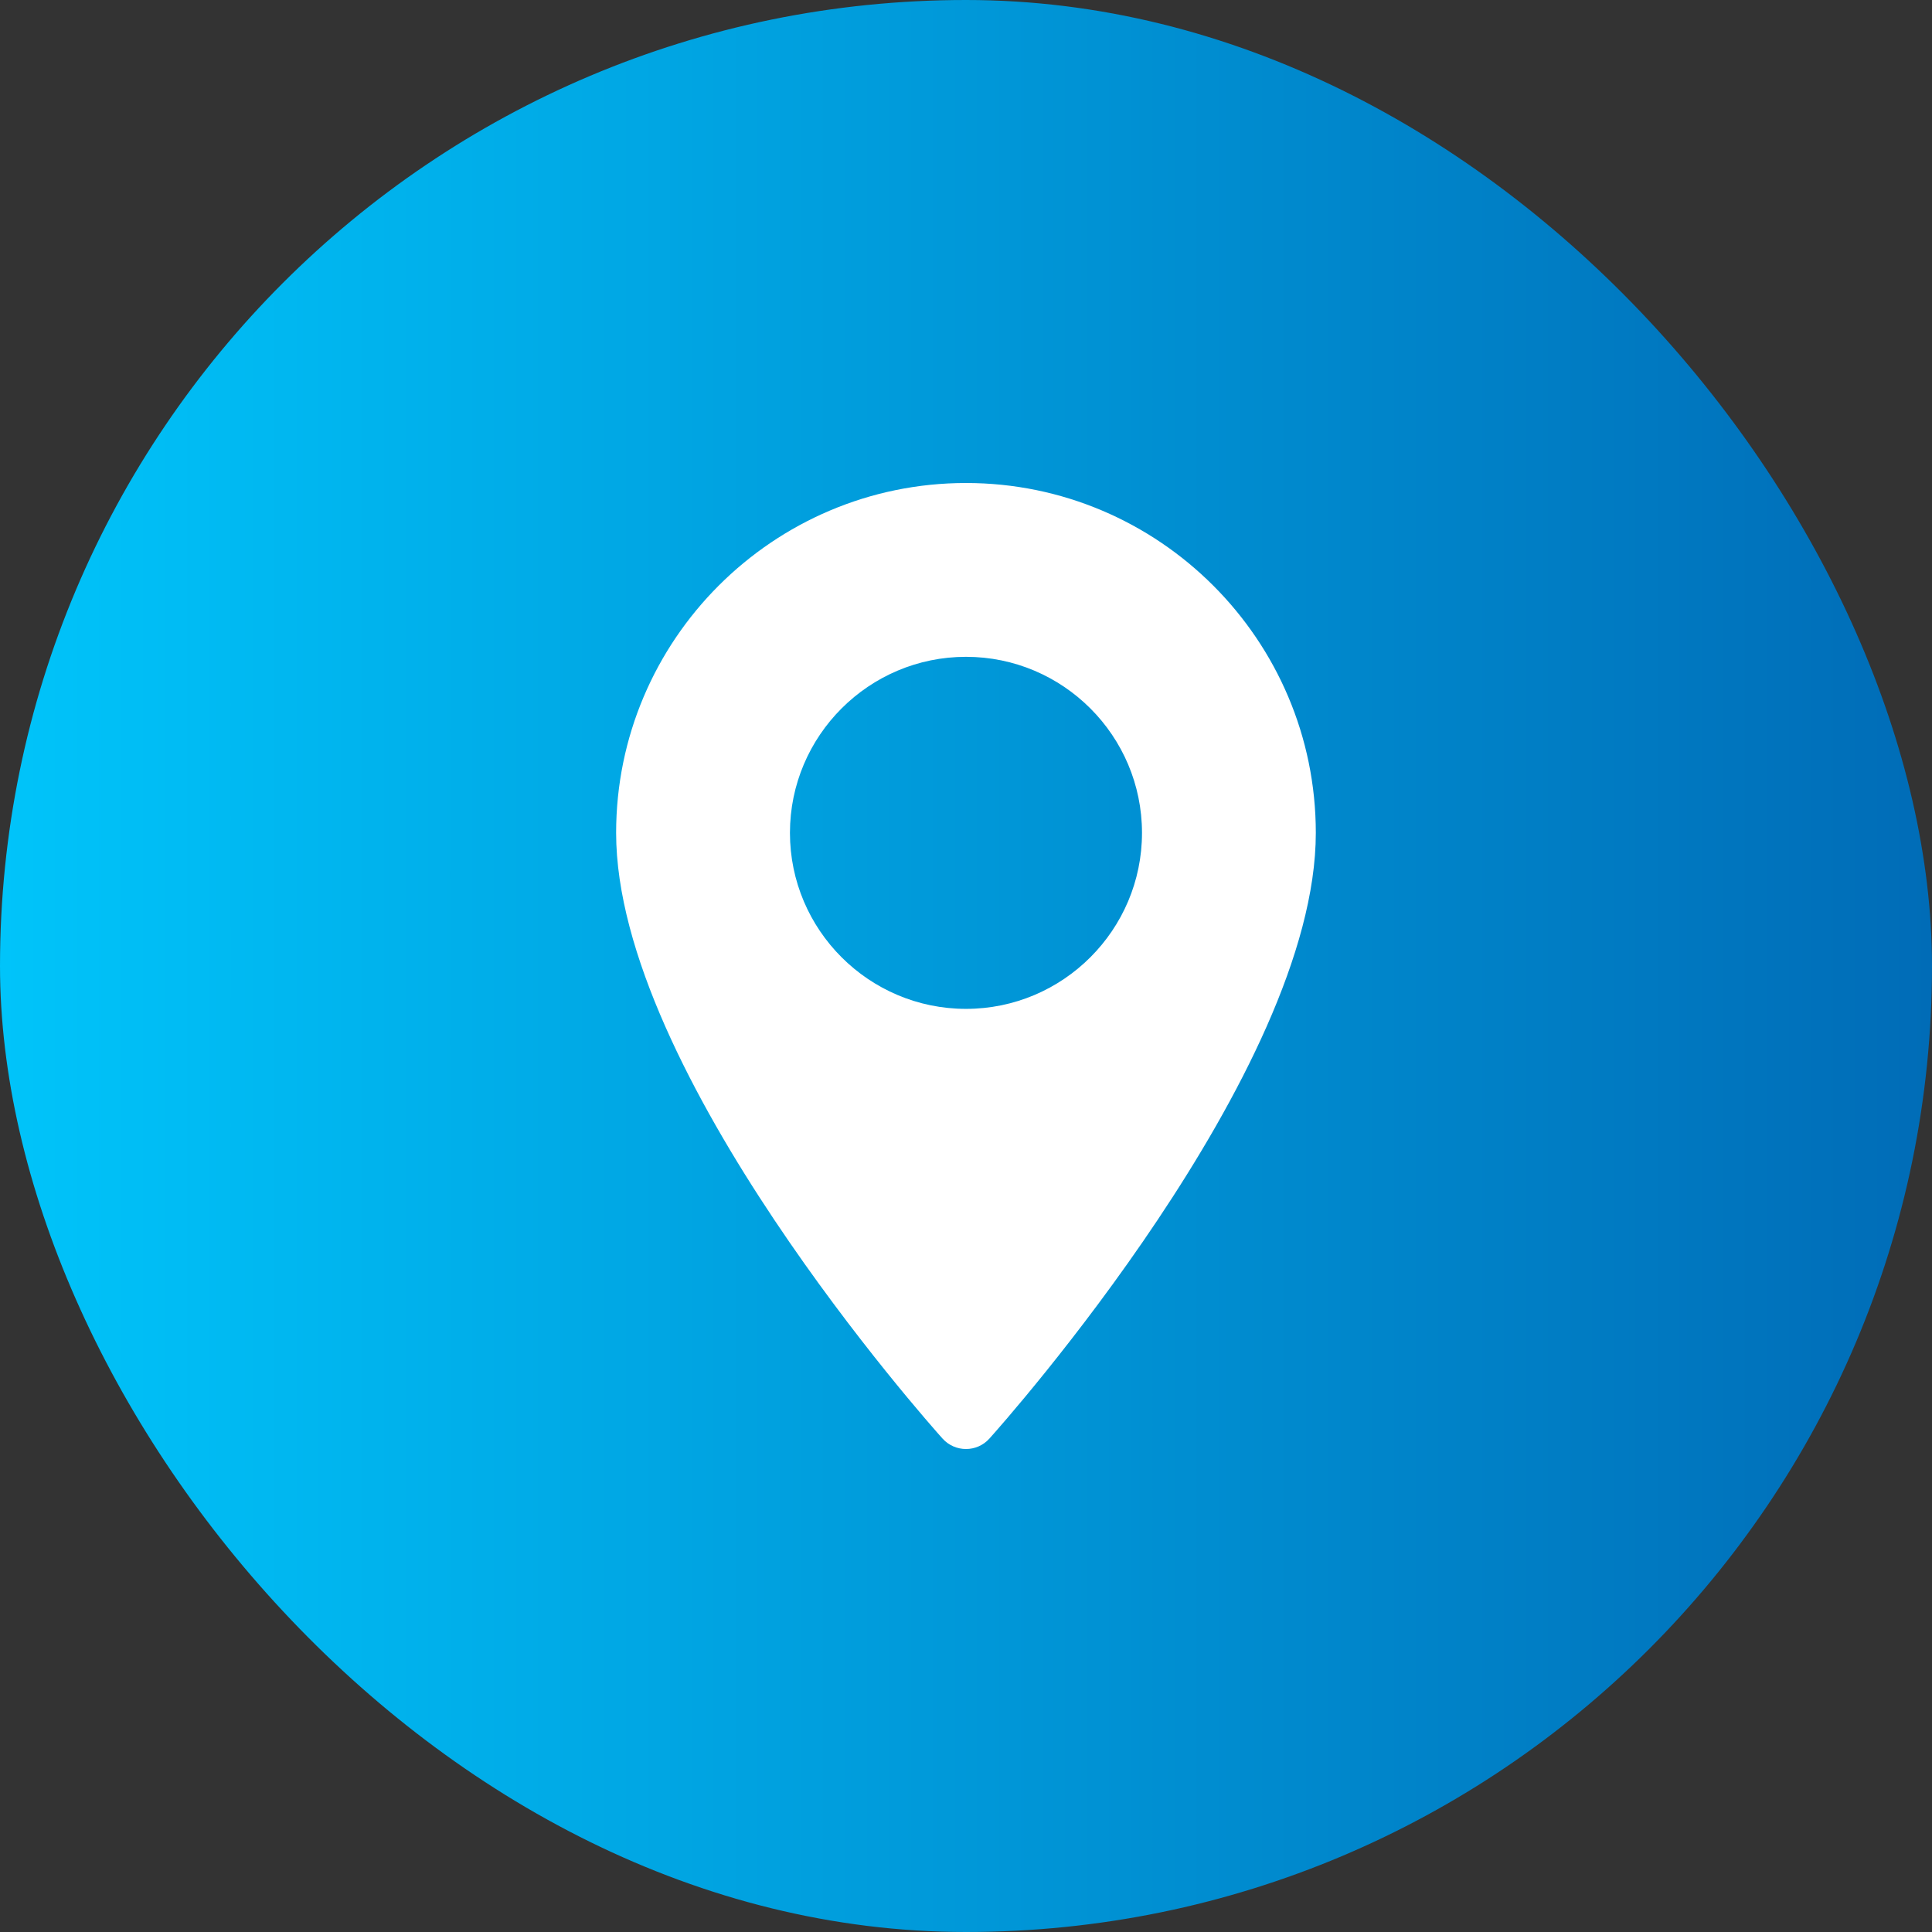
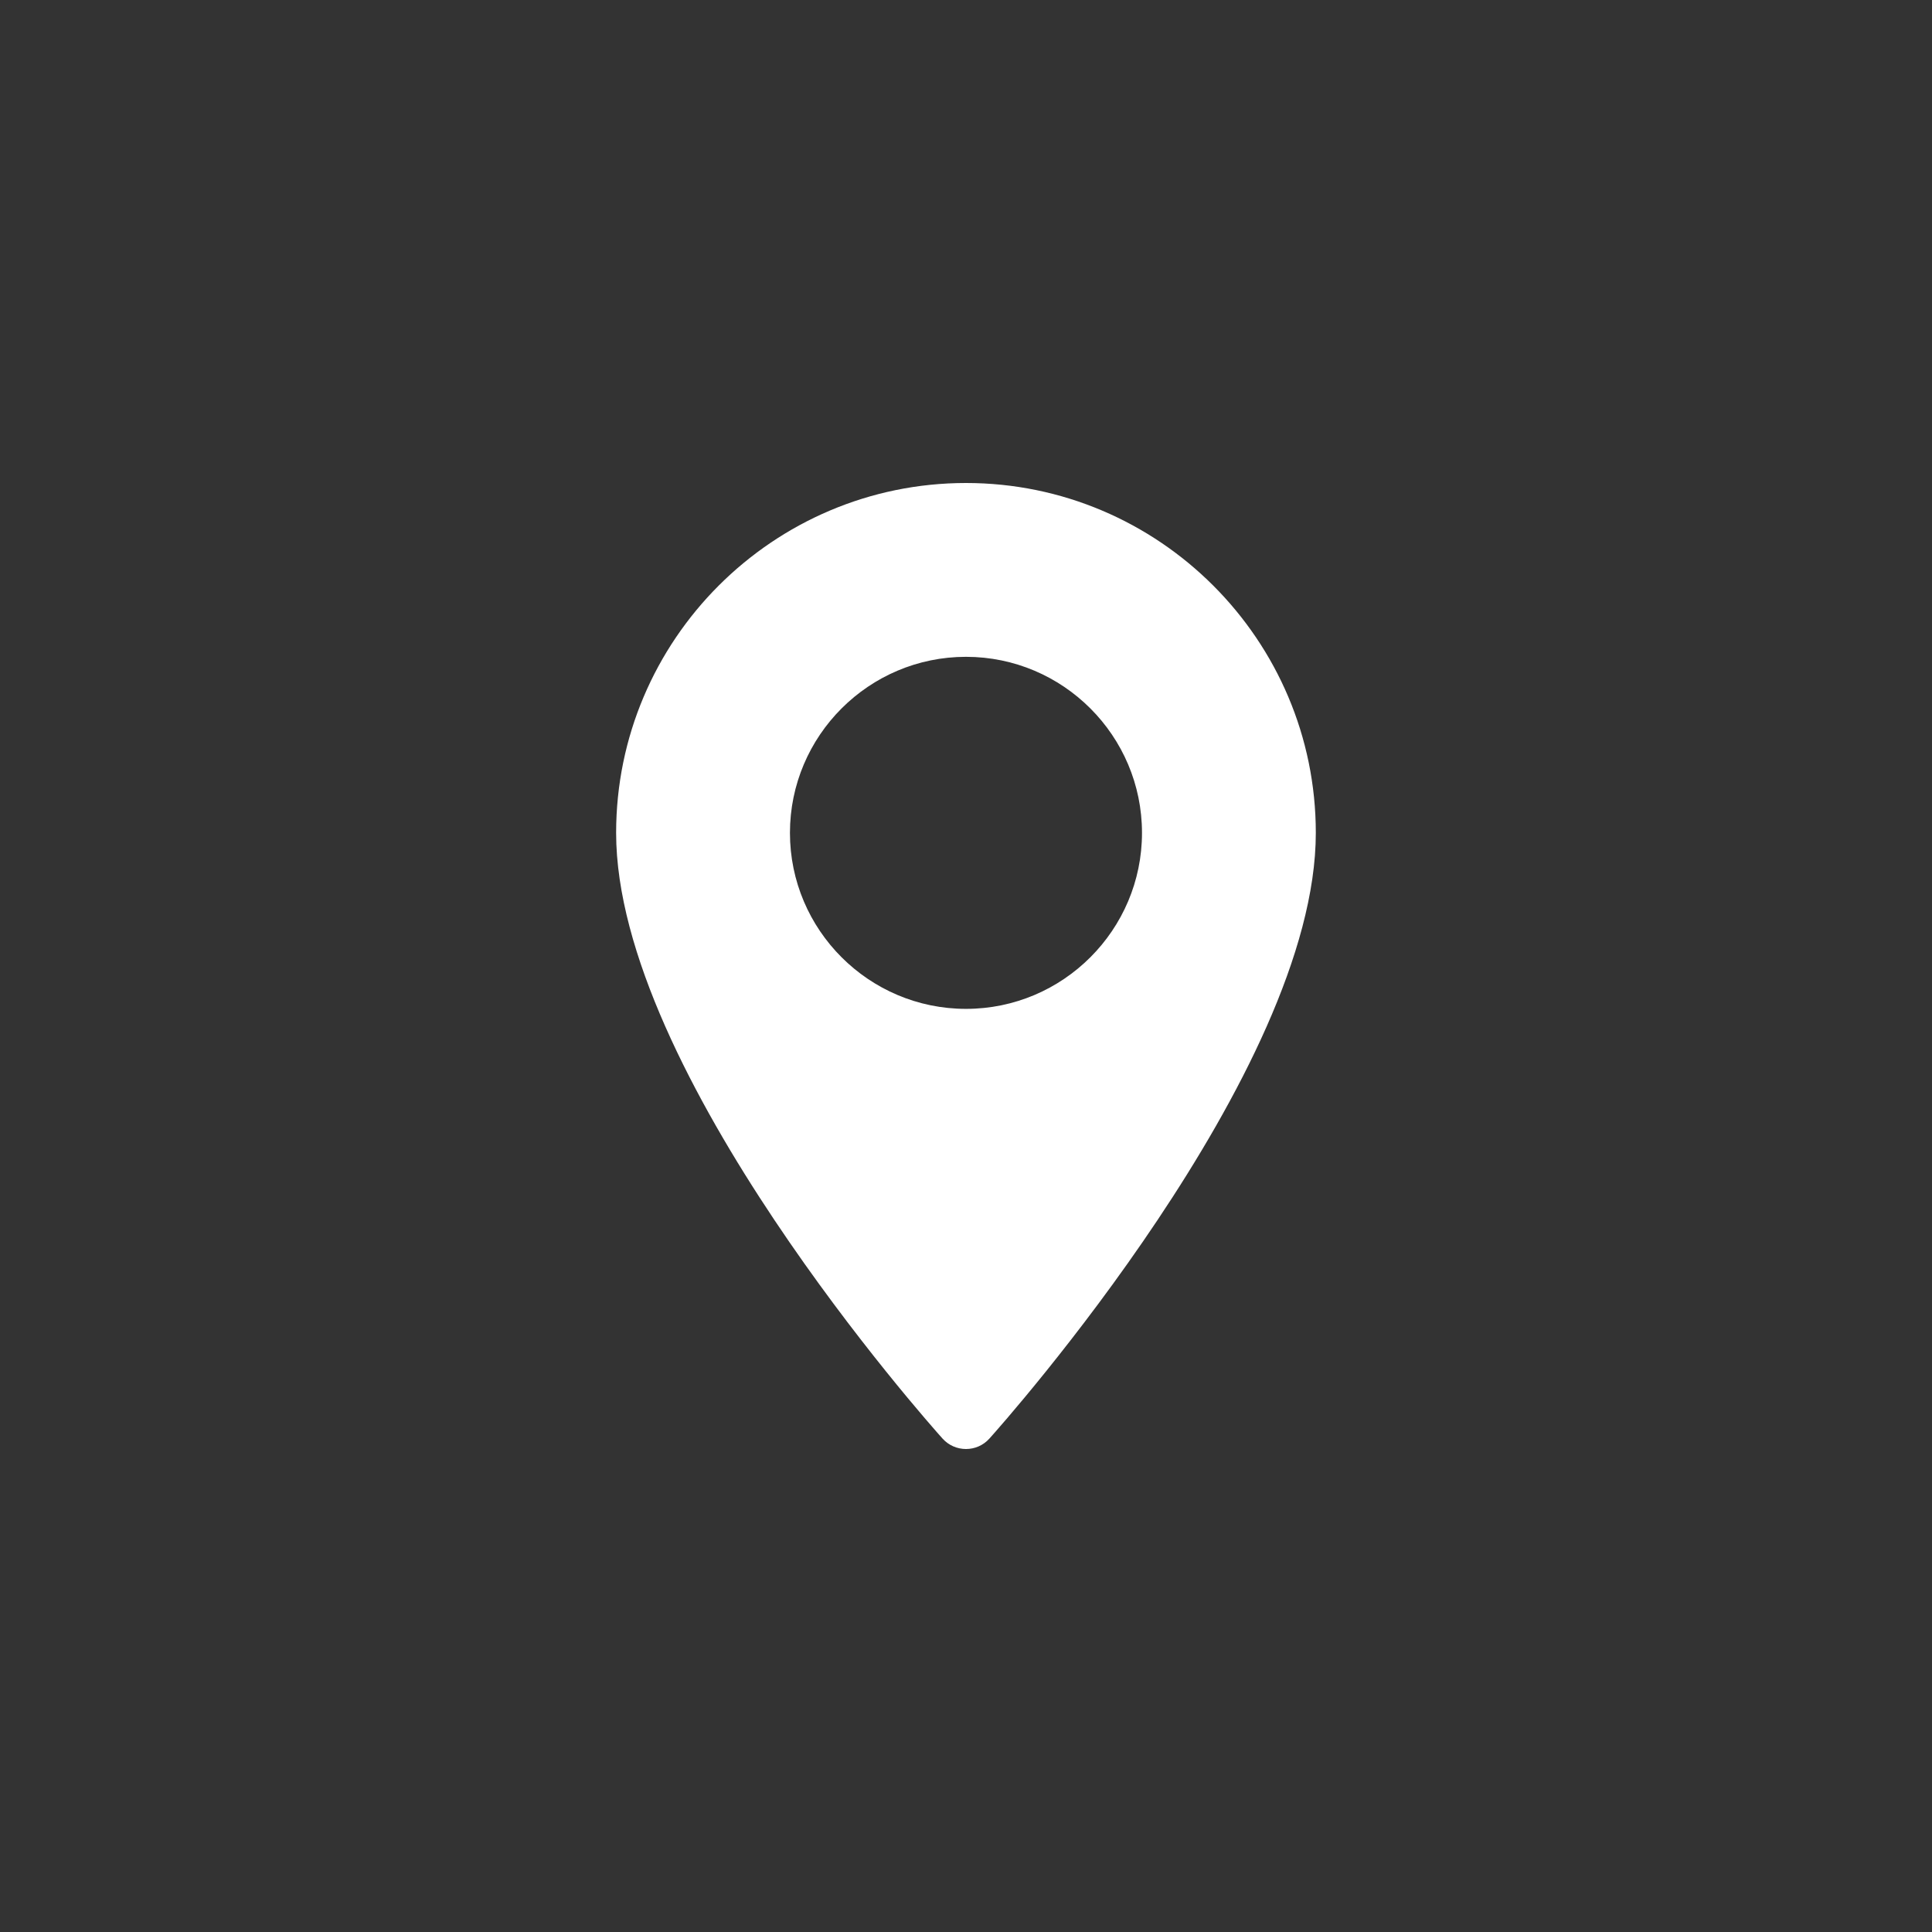
<svg xmlns="http://www.w3.org/2000/svg" width="32" height="32" viewBox="0 0 32 32" fill="none">
  <rect x="0" y="0" width="32" height="32" fill="#333333" stroke="none" />
-   <rect width="32" height="32" rx="16" fill="url(#paint0_linear_710_718)" />
  <path d="M16 8C12.805 8 10.205 10.599 10.205 13.795C10.205 17.76 15.391 23.581 15.611 23.827C15.819 24.058 16.181 24.058 16.388 23.827C16.609 23.581 21.794 17.76 21.794 13.795C21.794 10.599 19.195 8 16 8ZM16 16.71C14.392 16.71 13.084 15.402 13.084 13.795C13.084 12.187 14.392 10.879 16 10.879C17.607 10.879 18.915 12.187 18.915 13.795C18.915 15.402 17.607 16.71 16 16.71Z" fill="white" />
  <defs>
    <linearGradient id="paint0_linear_710_718" x1="0" y1="16" x2="32" y2="16" gradientUnits="userSpaceOnUse">
      <stop stop-color="#00C4FA" />
      <stop offset="1" stop-color="#006CB7" />
    </linearGradient>
  </defs>
</svg>